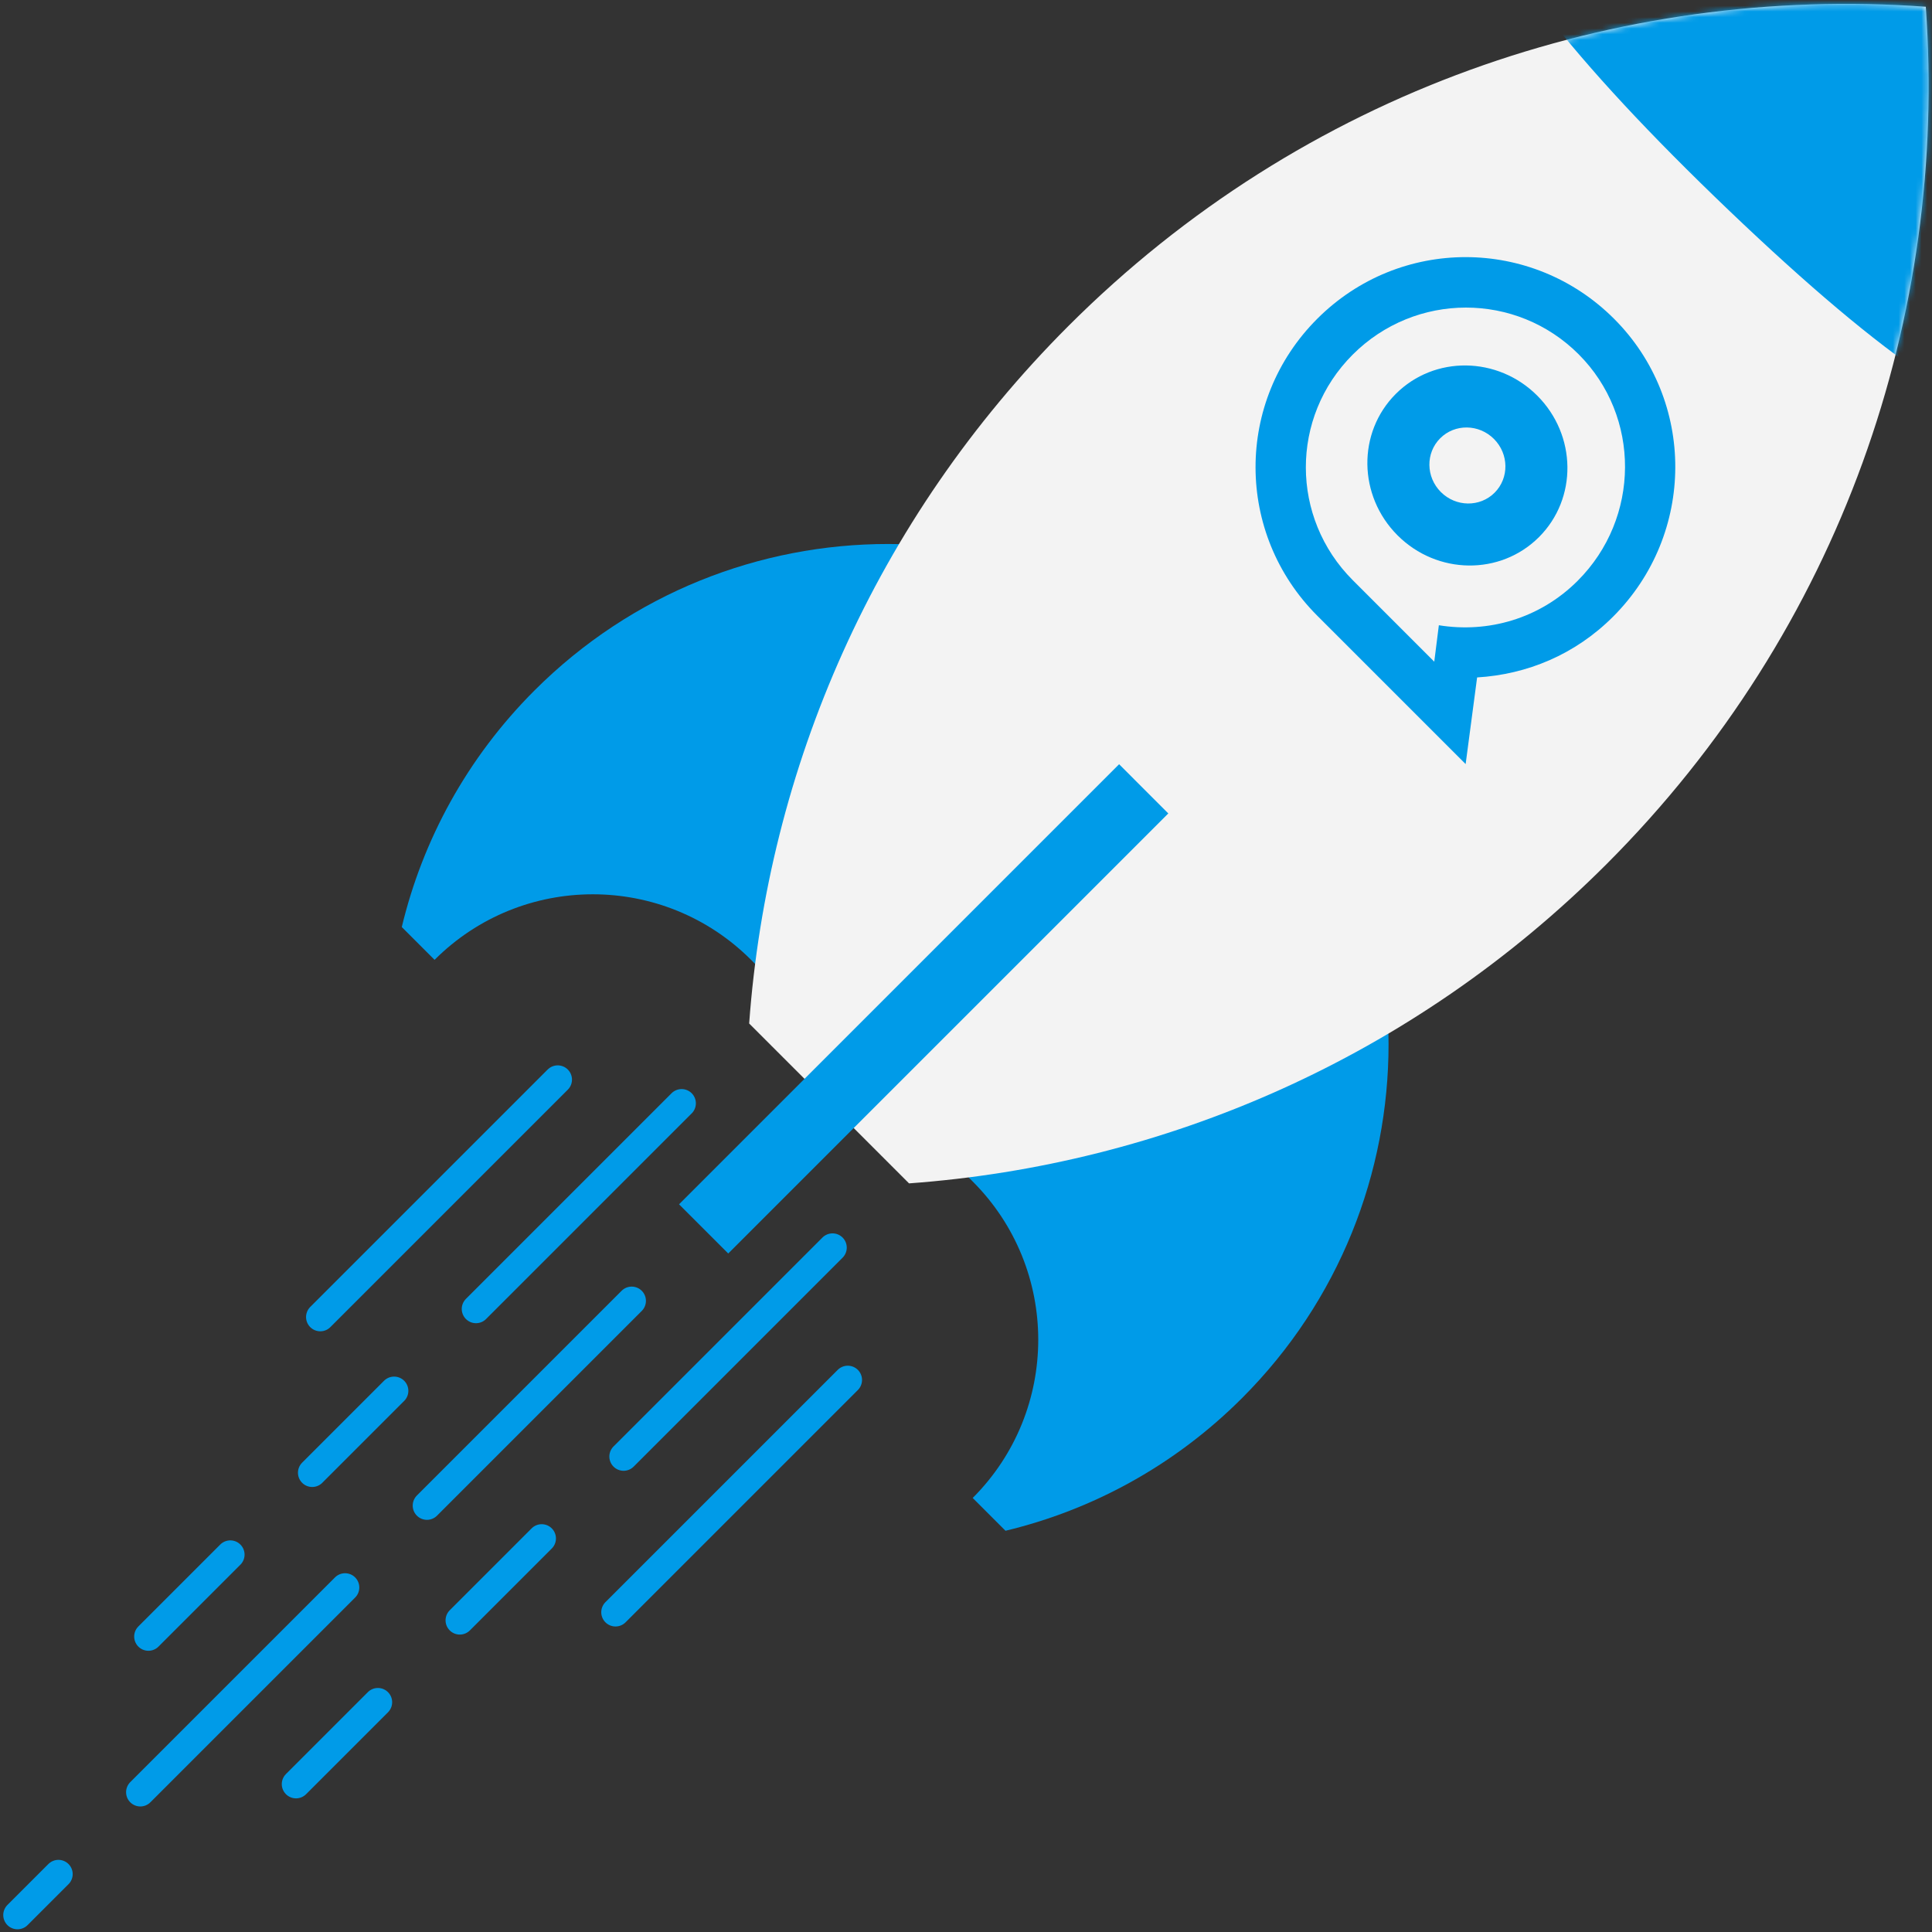
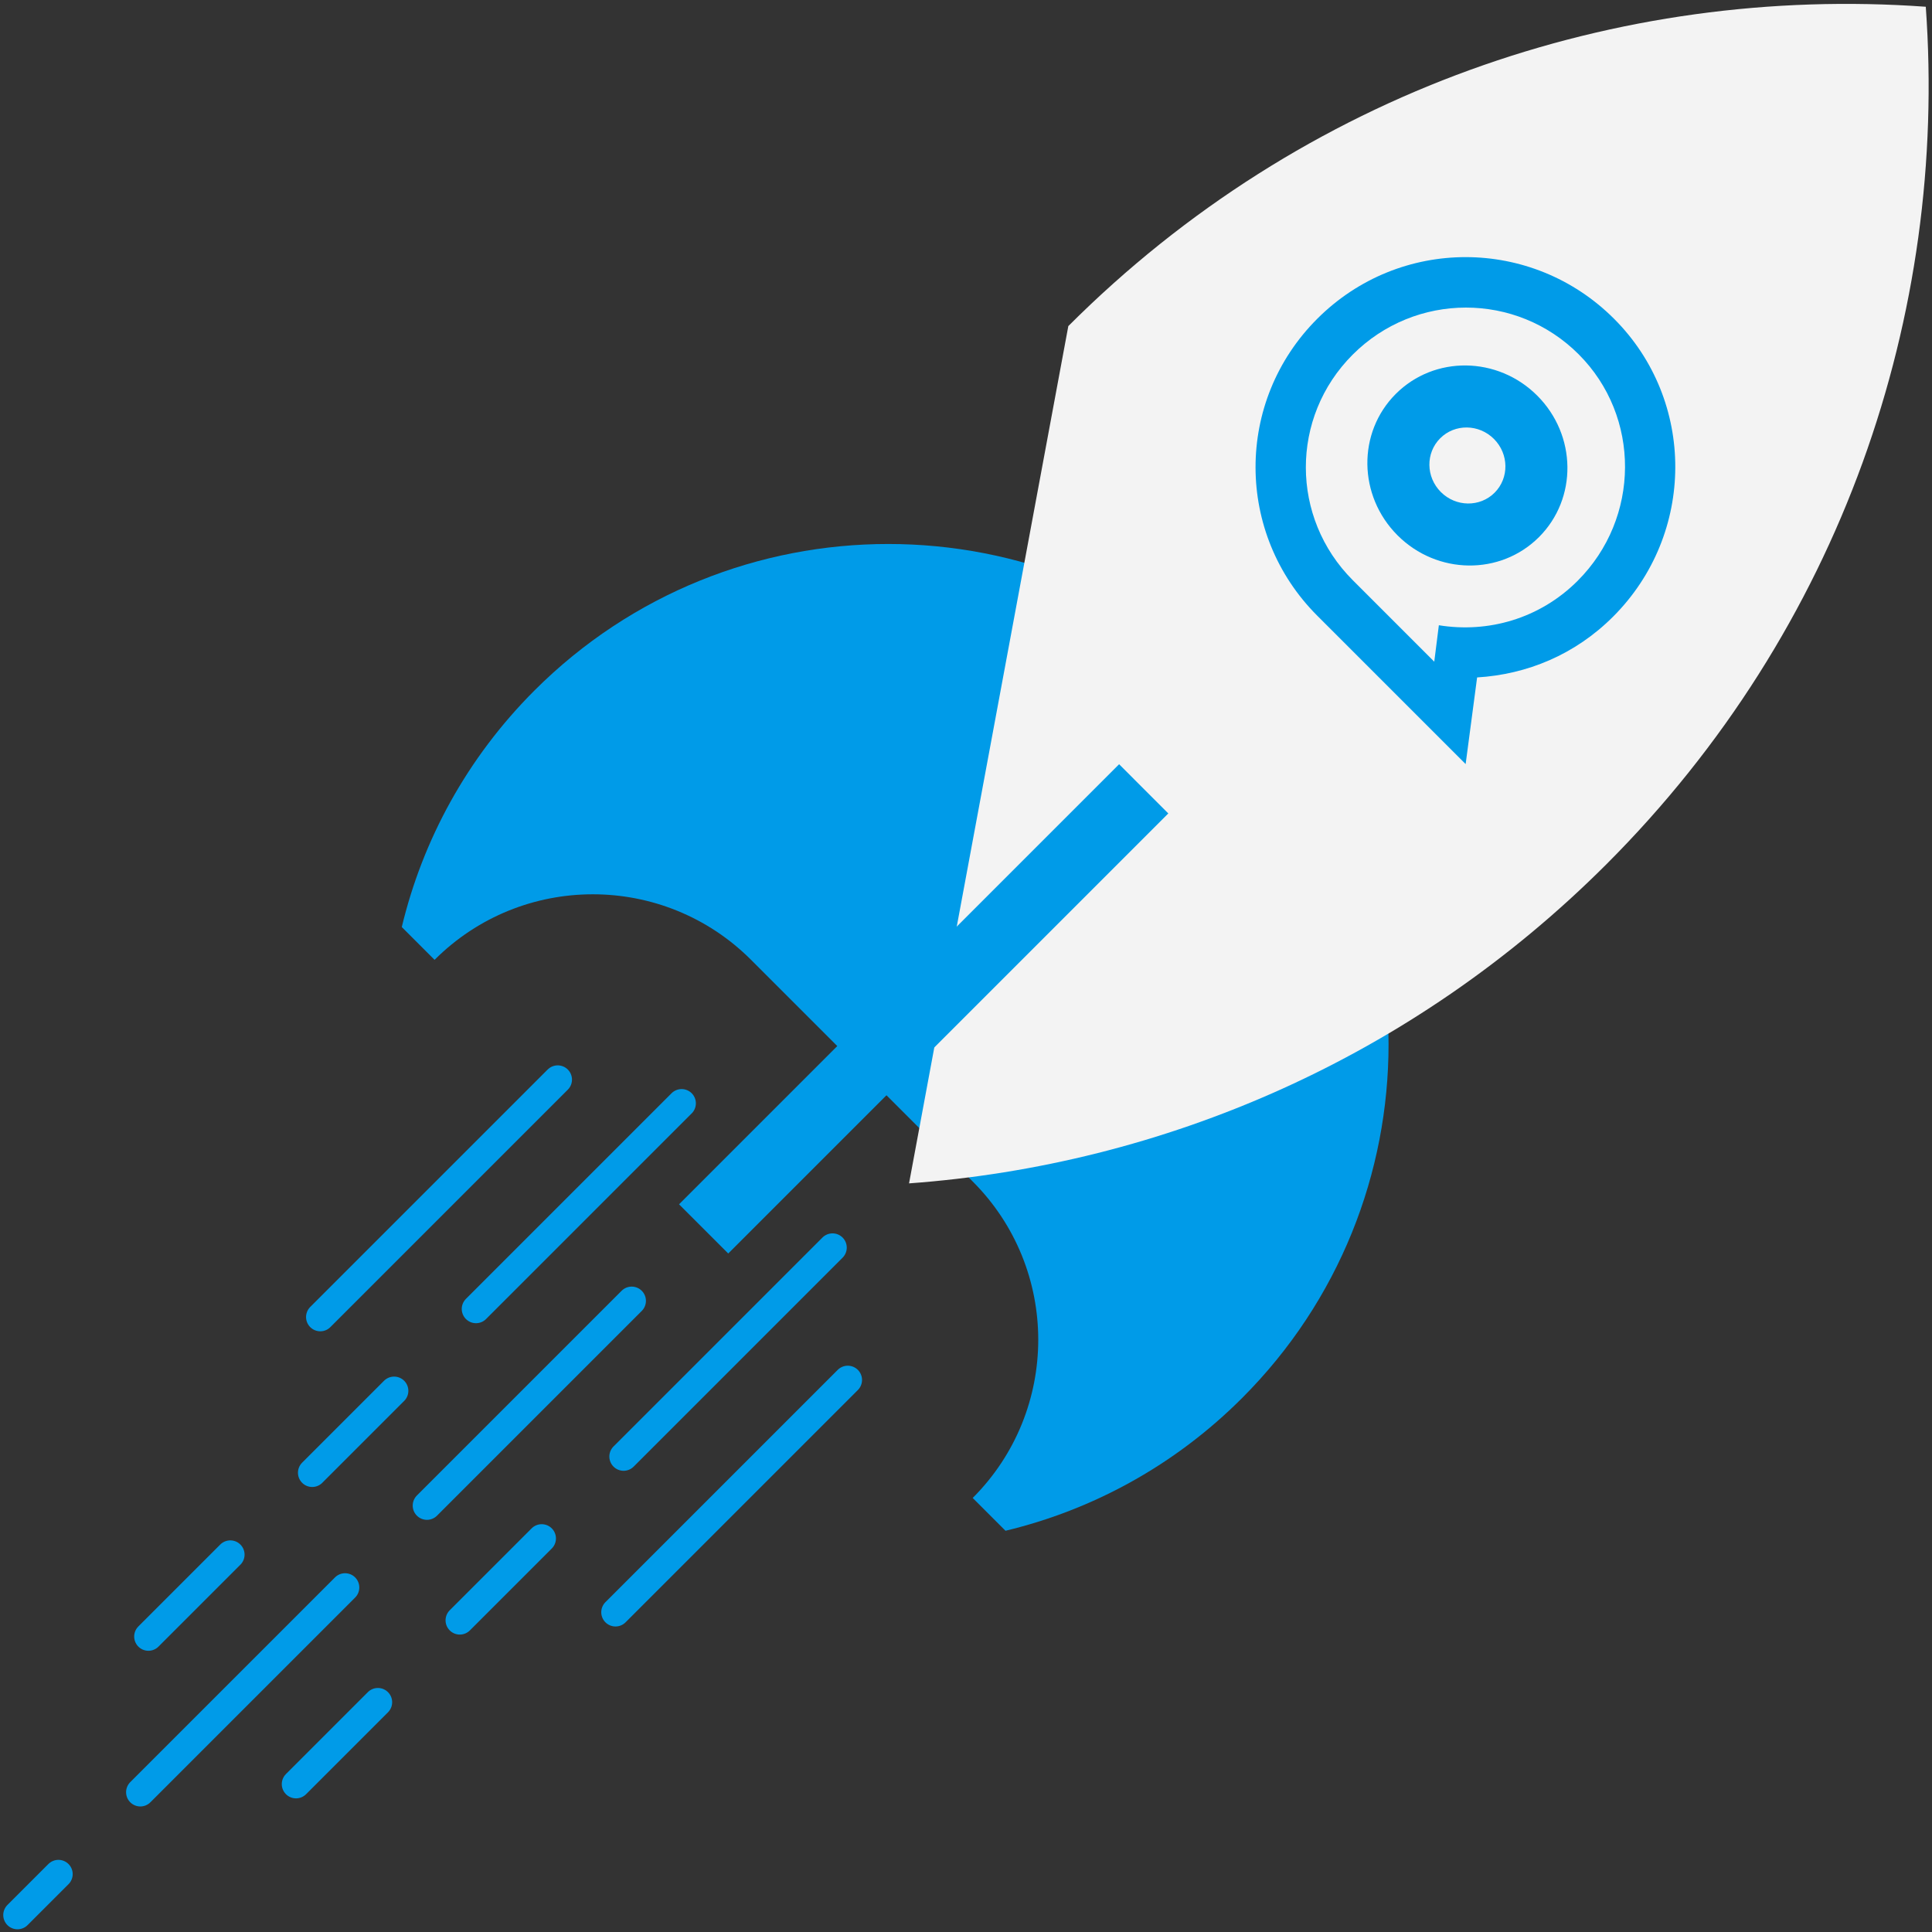
<svg xmlns="http://www.w3.org/2000/svg" xmlns:xlink="http://www.w3.org/1999/xlink" width="339px" height="339px" viewBox="0 0 339 339" version="1.1">
  <rect x="0" y="0" width="339" height="339" fill="#333333" stroke="none" />
  <title>Page 1</title>
  <desc>Created with Sketch.</desc>
  <defs>
    <path d="M17.434,94.612 C3.97,64.976 -1.612,32.636 0.686,0.756 C5.338,0.421 9.991,0.253 14.653,0.253 C41.939,0.255 69.227,6.005 94.542,17.506 L94.542,94.612 L17.434,94.612 L17.434,94.612 Z" id="path-1" />
  </defs>
  <g id="1440" stroke="none" stroke-width="1" fill="none" fill-rule="evenodd">
    <g id="home5---1440" transform="translate(-817, -241)">
      <g id="Group-7" transform="translate(250, 241)">
        <g id="Page-1" transform="translate(737.905, 168.5) rotate(-270) translate(-737.905, -168.5) translate(569.905, 0)">
          <path d="M188.935,241.542 L230.596,283.203" id="Stroke-1" stroke="#009BE8" stroke-width="5" stroke-linecap="round" stroke-linejoin="round" />
          <path d="M227.756,228.566 L263.679,264.489" id="Stroke-2" stroke="#009BE8" stroke-width="5" stroke-linecap="round" stroke-linejoin="round" />
          <path d="M278.048,278.859 L313.971,314.782" id="Stroke-3" stroke="#009BE8" stroke-width="5" stroke-linecap="round" stroke-linejoin="round" />
          <path d="M193.095,219.803 L229.176,255.884" id="Stroke-4" stroke="#009BE8" stroke-width="5" stroke-linecap="round" stroke-linejoin="round" />
          <path d="M243.545,270.253 L257.915,284.623" id="Stroke-5" stroke="#009BE8" stroke-width="5" stroke-linecap="round" stroke-linejoin="round" />
          <path d="M272.284,298.992 L286.654,313.362" id="Stroke-6" stroke="#009BE8" stroke-width="5" stroke-linecap="round" stroke-linejoin="round" />
          <path d="M328.341,329.151 L335.525,336.335" id="Stroke-7" stroke="#009BE8" stroke-width="5" stroke-linecap="round" stroke-linejoin="round" />
          <path d="M241.634,190.648 L282.392,231.406" id="Stroke-9" stroke="#009BE8" stroke-width="5" stroke-linecap="round" stroke-linejoin="round" />
          <path d="M218.414,193.327 L255.073,229.986" id="Stroke-10" stroke="#009BE8" stroke-width="5" stroke-linecap="round" stroke-linejoin="round" />
          <path d="M269.443,244.356 L283.812,258.725" id="Stroke-11" stroke="#009BE8" stroke-width="5" stroke-linecap="round" stroke-linejoin="round" />
          <path d="M298.182,273.095 L312.551,287.463" id="Stroke-12" stroke="#009BE8" stroke-width="5" stroke-linecap="round" stroke-linejoin="round" />
          <g id="Group-17" transform="translate(0, 0.74)">
            <path d="M167.919,262.411 C152.584,247.076 152.584,222.215 167.919,206.878 L206.81,167.989 C222.144,152.655 247.007,152.654 262.341,167.989 L268.097,162.235 C264.448,147.027 256.692,132.604 244.824,120.735 C210.539,86.449 154.951,86.449 120.665,120.735 C86.38,155.02 86.38,210.609 120.665,244.893 C132.533,256.763 146.957,264.518 162.164,268.167 L167.919,262.411 Z" id="Fill-13" fill="#009BE8" />
-             <path d="M207.143,179.159 C203.893,134.565 185.237,90.885 151.14,56.787 C109.895,15.543 54.629,-3.133 0.685,0.756 C-3.203,54.7 15.473,109.965 56.717,151.21 C90.814,185.306 134.495,203.964 179.089,207.213 L207.143,179.159 Z" id="Fill-15" fill="#F3F3F3" />
+             <path d="M207.143,179.159 C203.893,134.565 185.237,90.885 151.14,56.787 C109.895,15.543 54.629,-3.133 0.685,0.756 C-3.203,54.7 15.473,109.965 56.717,151.21 L207.143,179.159 Z" id="Fill-15" fill="#F3F3F3" />
          </g>
          <g id="Group-20" transform="translate(0, 0.74)">
            <mask id="mask-2" fill="white">
              <use xlink:href="#path-1" />
            </mask>
            <g id="Clip-19" />
-             <path d="M15.946,-56.675 L-72.867,32.139 L-23.418,81.588 C-10.008,78.437 9.952,62.992 36.463,35.252 C62.974,7.512 75.237,-10.808 73.252,-19.708 L15.946,-56.675 Z" id="Fill-18" fill="#009BE8" mask="url(#mask-2)" />
          </g>
          <g id="Group-4" transform="translate(81.721, 82.233) rotate(-45) translate(-81.721, -82.233) translate(44.721, 45.233)" fill="#009BE8">
            <path d="M36.832,64.851 C21.376,64.851 8.846,52.433 8.846,36.877 C8.846,21.321 21.376,8.798 36.832,8.798 C52.289,8.798 64.819,21.461 64.819,37.017 C64.819,46.461 60.2,54.652 53.112,59.762 L57.061,64.851 L36.832,64.851 Z M73.664,37.069 C73.664,16.596 57.174,0 36.832,0 C16.49,0 0,16.359 0,36.832 C0,57.305 16.49,73.664 36.832,73.664 L36.836,73.664 L73.661,73.664 L64.334,61.49 C70.137,54.939 73.664,46.537 73.664,37.069 L73.664,37.069 Z" id="Fill-15" />
            <path d="M36.832,42.986 C33.103,42.986 30.081,40.037 30.081,36.399 C30.081,32.761 33.103,29.812 36.832,29.812 C40.561,29.812 43.584,32.761 43.584,36.399 C43.584,40.037 40.561,42.986 36.832,42.986 M36.832,19.066 C27.02,19.066 19.066,26.826 19.066,36.399 C19.066,45.972 27.02,53.732 36.832,53.732 C46.644,53.732 54.598,45.972 54.598,36.399 C54.598,26.826 46.644,19.066 36.832,19.066" id="Fill-16" />
          </g>
          <g id="Group-29" transform="translate(133.59, 134.33)" fill="#009BE8">
            <polygon id="Fill-23" points="85.856 77.294 77.223 85.926 0.007 8.711 8.64 0.078" />
          </g>
        </g>
      </g>
    </g>
  </g>
</svg>